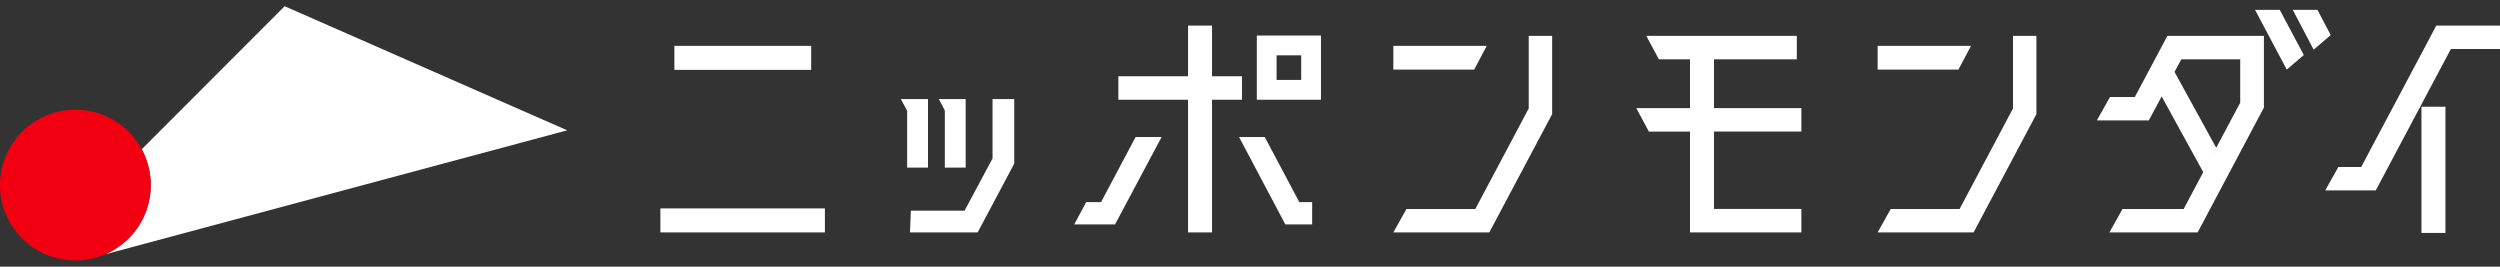
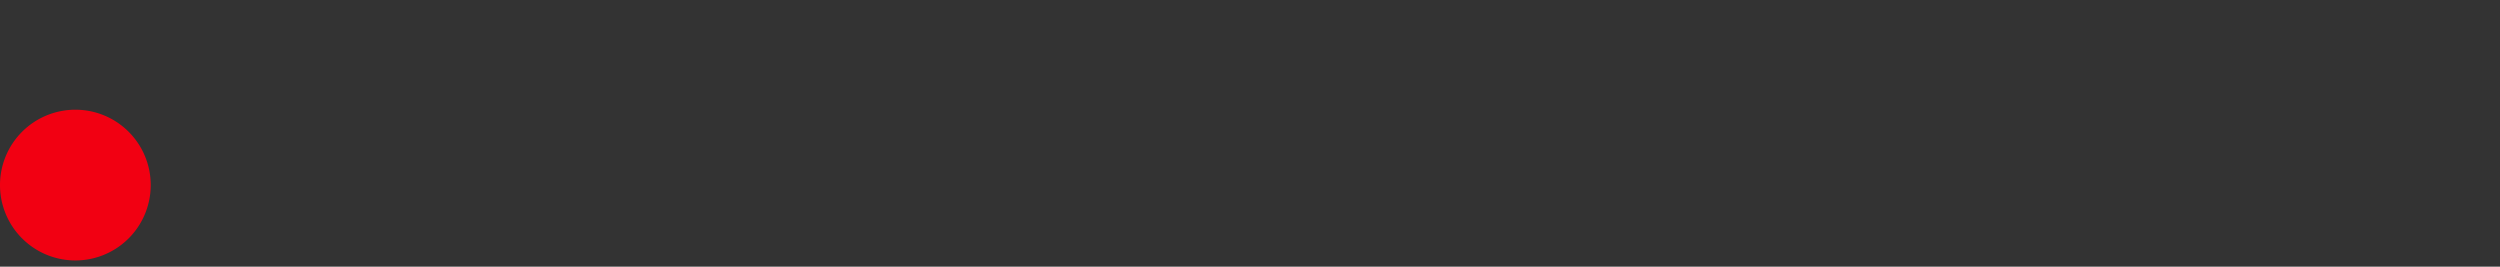
<svg xmlns="http://www.w3.org/2000/svg" width="300" height="32" fill="none">
  <rect width="100%" height="100%" fill="#333333" stroke="none" />
  <g clip-path="url(#a)">
-     <path fill="#fff" d="M98.987 27.887h-19.74v-2.88h19.74v2.88ZM97.342 8.386H80.926v-2.88h16.416v2.88ZM130.345 24.254h1.782l4.147-7.814h3.119l-5.587 10.487h-4.897l1.436-2.673Zm18.695-15.1v2.811h-3.596v15.922h-2.879V11.965h-8.362v-2.81h8.362V3.074h2.879v6.08h3.596Zm-.354 7.286h3.084l4.147 7.814h1.542v2.673h-3.221l-5.552-10.487ZM167.202 5.507h11.207l-1.508 2.844h-9.699V5.507Zm16.245 7.505V4.307h2.81v9.39l-7.54 14.19h-11.515l1.576-2.81h8.26l6.409-12.065ZM216.166 12.978v2.81h-10.487v9.288h10.487v2.81H202.8V15.79h-4.935l-1.509-2.81h6.444V7.117h-3.736l-1.508-2.81h18.062v2.81h-9.939v5.86h10.487ZM225.314 5.507h11.208l-1.509 2.844h-9.699V5.507Zm16.246 7.505V4.307h2.81v9.39l-7.54 14.19h-11.516l1.577-2.81h8.26l6.409-12.065ZM271.669 4.307v8.603l-7.951 14.977h-10.59l1.576-2.81h7.334l6.786-12.75v-5.21h-7.06l-.822 1.509 4.997 9.1-1.542 2.948-4.998-9.101-1.542 2.879h-6.234l1.573-2.81h2.982l3.907-7.335h11.584Zm1.906-3.119 2.879 5.415-2.043 1.748-3.804-7.163h2.968Zm4.526 0 1.581 3.02-2.043 1.748-2.506-4.768h2.968ZM299.999 3.073v2.81h-5.895l-9.013 16.966h-6.063l1.573-2.81h2.742l9.013-16.966h7.643Zm-6.546 24.877h-2.879V12.807h2.879V27.95ZM156.144 9.592h-2.953V6.639h2.953v2.953Zm2.373-5.327h-7.7v7.7h7.7v-7.7ZM111.358 11.887v8.226h-2.502v-6.82l-.753-1.406h3.255Zm7.746 7.129v-7.129h2.605v7.746l-4.387 8.254h-8.123l.103-2.605h6.443l3.359-6.266Zm-3.222 1.097h-2.502v-6.855l-.719-1.37h3.221v8.225ZM68.064 15.638 34.158.746l-17.155 17.17a9.045 9.045 0 0 1-4.406 12.613l55.467-14.891Z" />
    <path fill="#F20012" d="M18.087 22.21a9.041 9.041 0 0 0-9.044-9.044 9.044 9.044 0 1 0 9.044 9.045Z" />
  </g>
  <defs>
    <clipPath id="a">
      <path fill="#fff" d="M0 .746h300v30.508H0z" />
    </clipPath>
  </defs>
</svg>